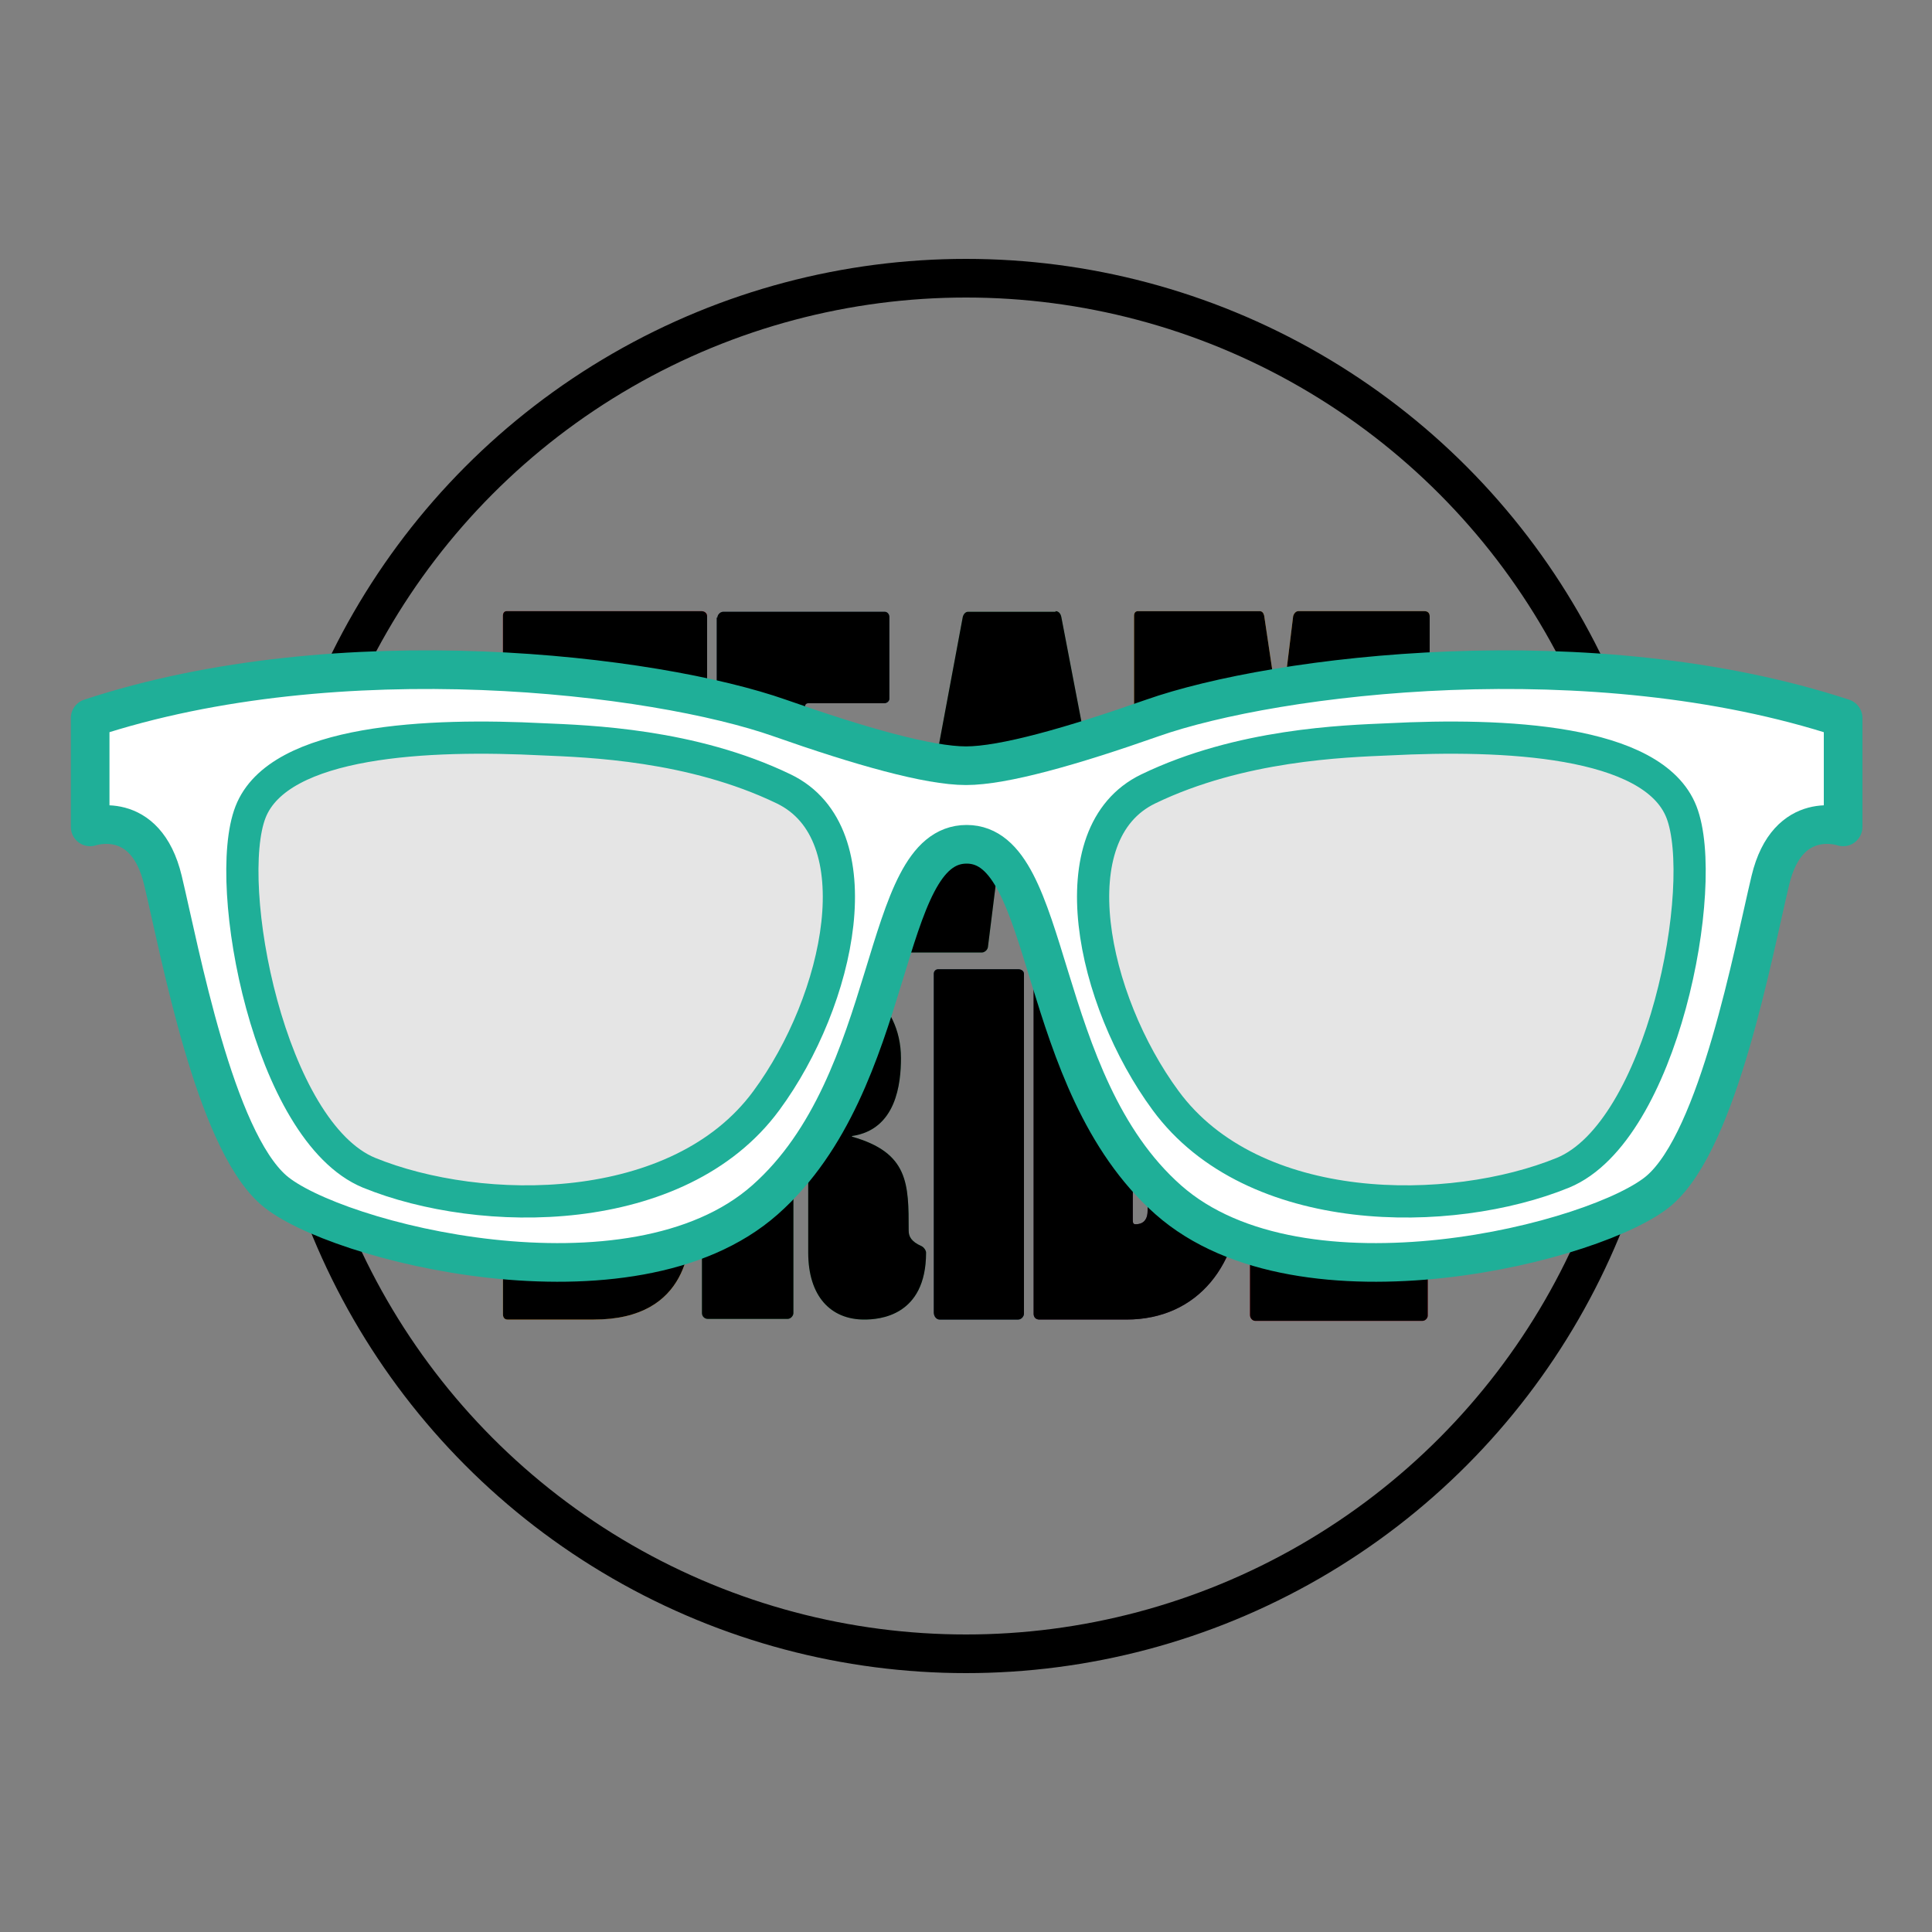
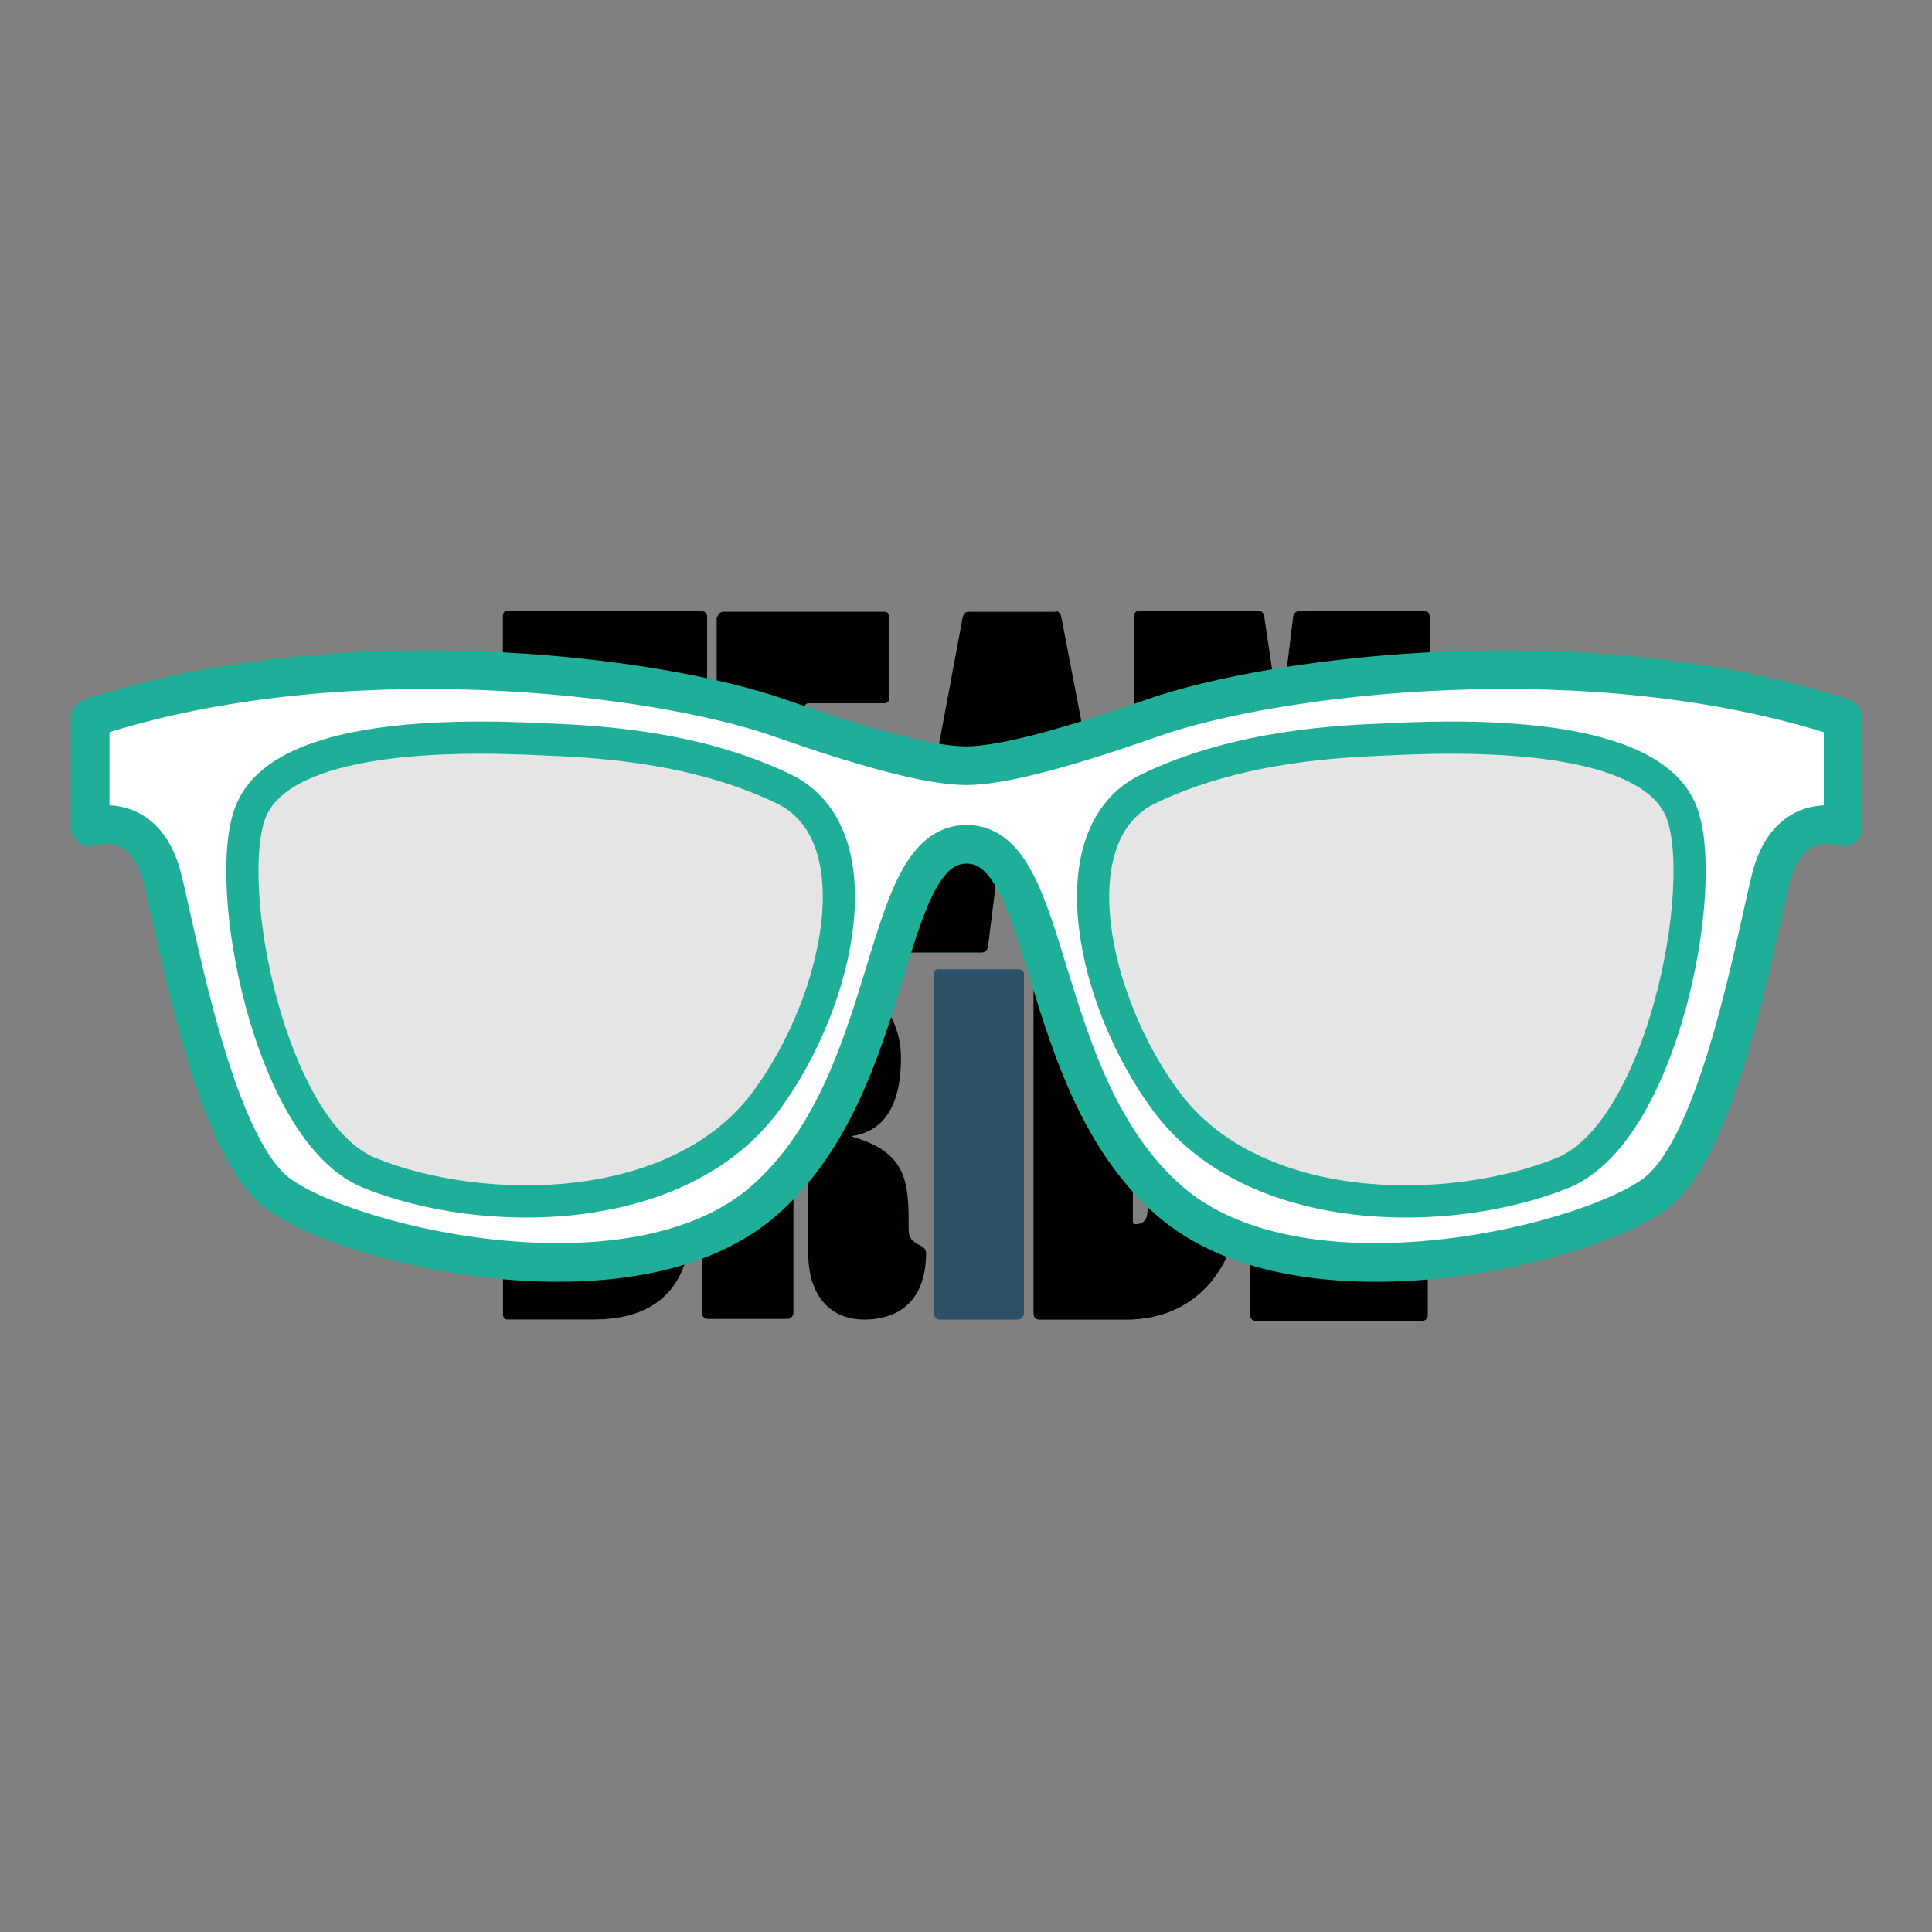
<svg xmlns="http://www.w3.org/2000/svg" version="1.1" id="Layer_1" x="0px" y="0px" viewBox="0 0 300 300" style="enable-background:new 0 0 300 300;" xml:space="preserve">
  <rect x="0" y="0" width="300" height="300" fill="#808080" stroke="none" />
  <style type="text/css">
	.st0{fill:none;stroke:#000000;stroke-width:6;stroke-linecap:round;stroke-linejoin:round;stroke-miterlimit:10;}
	.st1{fill:#409767;}
	.st2{fill:#F8B144;}
	.st3{fill:#482344;}
	.st4{fill:#2C5166;}
	.st5{fill:#DF2230;}
	.st6{fill:#FFFFFF;stroke:#1FAF98;stroke-width:6;stroke-linecap:round;stroke-linejoin:round;stroke-miterlimit:10;}
	.st7{fill:#E5E5E5;stroke:#1FAF98;stroke-width:5;stroke-linecap:round;stroke-linejoin:round;stroke-miterlimit:10;}
</style>
  <g>
-     <circle class="st0" cx="150" cy="150" r="106.8" />
    <g>
      <path class="st1" d="M163.9,94.9c0.5,0,0.8,0.4,0.9,0.9l9.7,50.5c0.1,0.8-0.2,1.6-1,1.6h-11.4c-0.4,0-0.8-0.3-0.9-0.7l-1.4-10.6    c-0.1-0.4-0.4-0.6-0.7-0.6h-3.8c-0.3,0-0.6,0.3-0.6,0.7l-1.3,10.4c-0.1,0.5-0.6,0.8-0.9,0.8h-11.7c-0.6,0-1-0.5-0.8-1.2l9.5-50.9    c0.1-0.4,0.4-0.8,0.8-0.8H163.9z M157.7,121.6c-0.1-1-0.3-1.6-0.5-1.6s-0.4,0.5-0.5,1.6l-0.9,6.7c-0.1,0.4,0.1,0.7,0.4,0.7    c2.3,0,2.5,0,2.4-0.6L157.7,121.6z" />
      <path class="st1" d="M125.9,150.5c6.4,0,14,4.9,14,13.8c0,3.9-0.7,11.1-7.6,12.1v0.1c8.8,2.5,8.8,7.3,8.8,14.6    c0,0.9,0.4,1.7,2,2.4c0.4,0.2,0.7,0.7,0.7,1c0,9.9-7.3,10.4-9.6,10.4c-5.2,0-8.7-3.6-8.7-10.4v-11.2c0-2.3-1-3.5-1.8-3.5    c-0.4,0-0.5,0.4-0.5,0.9v23.2c0,0.4-0.4,0.9-0.9,0.9h-12.4c-0.5,0-0.9-0.4-0.9-0.9v-52.6c0-0.5,0.4-0.9,0.8-0.9H125.9z     M123.1,173.1c0,0.5,0.1,0.7,0.5,0.7c1.7,0,1.7-2,1.7-5.4c0-1.7-1-2.6-1.7-2.6c-0.4,0-0.6,0.2-0.6,0.7V173.1z" />
      <path class="st2" d="M78,151.4c0-0.5,0.3-0.9,0.8-0.9h13.5c9.4,0,14.8,7,14.8,13.1c0,4.4-0.1,11-7.4,13.3v0.1    c4.6,1.7,7.6,6.5,7.6,12.2c0,3.7-0.1,15.7-15.1,15.7H78.8c-0.5,0-0.7-0.4-0.7-0.8V151.4z M91,171c0,0.3,0.2,0.5,0.5,0.5    c1,0,2.1-0.7,2.1-2.1v-6.2c0-1.3-1.2-1.9-2.1-1.9c-0.3,0-0.5,0.1-0.5,0.4V171z M91,193.5c0,0.3,0.1,0.5,0.5,0.5    c1.2,0,2.2-0.9,2.2-2.1v-7.6c0-1.2-1.1-2-2.2-2c-0.3,0-0.4,0.2-0.4,0.6V193.5z" />
      <path class="st2" d="M176.7,147.9c-0.3,0-0.6-0.4-0.6-0.6V95.6c0-0.4,0.2-0.7,0.6-0.7h18.9c0.4,0,0.6,0.3,0.7,0.7l2.1,14.1    c0.1,0.5,0.2,0.7,0.4,0.7c0.1,0,0.3-0.3,0.3-0.8l1.7-13.9c0.1-0.4,0.4-0.8,0.8-0.8h19.6c0.5,0,0.8,0.3,0.8,0.8v51.5    c0,0.4-0.4,0.7-0.8,0.7h-12.8c-0.4,0-0.8-0.3-0.8-0.8V125c0-0.6-0.1-0.8-0.2-0.8c-0.1,0-0.3,0.3-0.5,1.4l-3.7,21.7    c-0.1,0.4-0.4,0.6-0.8,0.6h-8c-0.4,0-0.6-0.3-0.8-0.8l-3.2-20.2c-0.2-1.2-0.5-1.4-0.7-1.4s-0.4,0.4-0.4,0.9v20.7    c0,0.5-0.2,0.8-0.7,0.8H176.7z" />
      <path class="st3" d="M161.4,204.9c-0.6,0-0.9-0.4-0.9-0.9v-52.4c0-0.6,0.4-1.1,0.9-1.1h13c11.5,0,18.3,7.3,18.3,20.5v13.5    c0,11.7-6.6,20.4-17.8,20.4H161.4z M178.2,166.8c0-0.7-0.2-1.3-0.7-1.7c-0.3-0.2-0.9-0.4-1.2-0.4c-0.3,0-0.4,0.2-0.4,0.7v24.1    c0,0.4,0.1,0.6,0.4,0.6c0.4,0,1.9,0,1.9-2.1V166.8z" />
      <path class="st4" d="M111.4,95.9c0-0.4,0.4-0.9,0.9-0.9h25.1c0.4,0,0.7,0.4,0.7,0.8v12.7c0,0.4-0.4,0.7-0.8,0.7h-11.8    c-0.3,0-0.5,0.2-0.5,0.5v4c0,0.3,0.3,0.5,0.5,0.5h5.6c0.3,0,0.5,0.2,0.5,0.5v12.9c0,0.4-0.3,0.6-0.6,0.6h-5.7    c-0.3,0-0.5,0.2-0.5,0.6v4.2c0,0.3,0.2,0.5,0.4,0.5h12.2c0.5,0,0.8,0.4,0.8,0.7v13.1c0,0.4-0.4,0.8-0.8,0.8h-25.3    c-0.4,0-0.8-0.4-0.8-0.9V95.9z" />
      <path class="st4" d="M145.9,204.9c-0.5,0-0.9-0.5-0.9-1.1v-52.6c0-0.4,0.3-0.7,0.7-0.7h12.4c0.5,0,0.9,0.3,0.9,0.7V204    c0,0.4-0.4,0.9-0.9,0.9H145.9z" />
      <path class="st5" d="M87.9,147.9c-0.5,0-1-0.4-1-1V110c0-0.5-0.4-0.8-0.9-0.8H79c-0.4,0-0.9-0.6-0.9-1V95.6c0-0.4,0.2-0.7,0.6-0.7    h30.2c0.5,0,0.9,0.3,0.9,0.8v12.4c0,0.6-0.4,1-1,1h-7.1c-0.5,0-0.8,0.4-0.8,1V147c0,0.5-0.4,0.9-1,0.9H87.9z" />
      <path class="st5" d="M194.4,151.5c0-0.4,0.4-0.9,0.9-0.9h25.7c0.4,0,0.7,0.4,0.7,0.8v13.1c0,0.4-0.4,0.7-0.8,0.7h-12.1    c-0.3,0-0.5,0.2-0.5,0.5v4.1c0,0.3,0.3,0.5,0.5,0.5h5.7c0.3,0,0.5,0.2,0.5,0.5v13.2c0,0.4-0.3,0.7-0.6,0.7h-5.9    c-0.3,0-0.5,0.2-0.5,0.6v4.3c0,0.3,0.2,0.5,0.4,0.5h12.5c0.5,0,0.8,0.4,0.8,0.7v13.5c0,0.4-0.4,0.8-0.8,0.8h-26    c-0.4,0-0.8-0.4-0.8-0.9V151.5z" />
      <path d="M161.4,204.9c-0.6,0-0.9-0.4-0.9-0.9v-52.4c0-0.6,0.4-1.1,0.9-1.1h13c11.5,0,18.3,7.3,18.3,20.5v13.5    c0,11.7-6.6,20.4-17.8,20.4H161.4z M178.2,166.8c0-0.7-0.2-1.3-0.7-1.7c-0.3-0.2-0.9-0.4-1.2-0.4c-0.3,0-0.4,0.2-0.4,0.7v24.1    c0,0.4,0.1,0.6,0.4,0.6c0.4,0,1.9,0,1.9-2.1V166.8z" />
-       <path d="M87.9,147.9c-0.5,0-1-0.4-1-1V110c0-0.5-0.4-0.8-0.9-0.8H79c-0.4,0-0.9-0.6-0.9-1V95.6c0-0.4,0.2-0.7,0.6-0.7h30.2    c0.5,0,0.9,0.3,0.9,0.8v12.4c0,0.6-0.4,1-1,1h-7.1c-0.5,0-0.8,0.4-0.8,1V147c0,0.5-0.4,0.9-1,0.9H87.9z" />
+       <path d="M87.9,147.9c-0.5,0-1-0.4-1-1V110c0-0.5-0.4-0.8-0.9-0.8H79c-0.4,0-0.9-0.6-0.9-1V95.6c0-0.4,0.2-0.7,0.6-0.7h30.2    c0.5,0,0.9,0.3,0.9,0.8v12.4h-7.1c-0.5,0-0.8,0.4-0.8,1V147c0,0.5-0.4,0.9-1,0.9H87.9z" />
      <path d="M111.4,95.9c0-0.4,0.4-0.9,0.9-0.9h25.1c0.4,0,0.7,0.4,0.7,0.8v12.7c0,0.4-0.4,0.7-0.8,0.7h-11.8c-0.3,0-0.5,0.2-0.5,0.5    v4c0,0.3,0.3,0.5,0.5,0.5h5.6c0.3,0,0.5,0.2,0.5,0.5v12.9c0,0.4-0.3,0.6-0.6,0.6h-5.7c-0.3,0-0.5,0.2-0.5,0.6v4.2    c0,0.3,0.2,0.5,0.4,0.5h12.2c0.5,0,0.8,0.4,0.8,0.7v13.1c0,0.4-0.4,0.8-0.8,0.8h-25.3c-0.4,0-0.8-0.4-0.8-0.9V95.9z" />
-       <path d="M145.9,204.9c-0.5,0-0.9-0.5-0.9-1.1v-52.6c0-0.4,0.3-0.7,0.7-0.7h12.4c0.5,0,0.9,0.3,0.9,0.7V204c0,0.4-0.4,0.9-0.9,0.9    H145.9z" />
      <path d="M194.4,151.5c0-0.4,0.4-0.9,0.9-0.9h25.7c0.4,0,0.7,0.4,0.7,0.8v13.1c0,0.4-0.4,0.7-0.8,0.7h-12.1c-0.3,0-0.5,0.2-0.5,0.5    v4.1c0,0.3,0.3,0.5,0.5,0.5h5.7c0.3,0,0.5,0.2,0.5,0.5v13.2c0,0.4-0.3,0.7-0.6,0.7h-5.9c-0.3,0-0.5,0.2-0.5,0.6v4.3    c0,0.3,0.2,0.5,0.4,0.5h12.5c0.5,0,0.8,0.4,0.8,0.7v13.5c0,0.4-0.4,0.8-0.8,0.8h-26c-0.4,0-0.8-0.4-0.8-0.9V151.5z" />
      <path d="M163.9,94.9c0.5,0,0.8,0.4,0.9,0.9l9.7,50.5c0.1,0.8-0.2,1.6-1,1.6h-11.4c-0.4,0-0.8-0.3-0.9-0.7l-1.4-10.6    c-0.1-0.4-0.4-0.6-0.7-0.6h-3.8c-0.3,0-0.6,0.3-0.6,0.7l-1.3,10.4c-0.1,0.5-0.6,0.8-0.9,0.8h-11.7c-0.6,0-1-0.5-0.8-1.2l9.5-50.9    c0.1-0.4,0.4-0.8,0.8-0.8H163.9z M157.7,121.6c-0.1-1-0.3-1.6-0.5-1.6s-0.4,0.5-0.5,1.6l-0.9,6.7c-0.1,0.4,0.1,0.7,0.4,0.7    c2.3,0,2.5,0,2.4-0.6L157.7,121.6z" />
      <path d="M78,151.4c0-0.5,0.3-0.9,0.8-0.9h13.5c9.4,0,14.8,7,14.8,13.1c0,4.4-0.1,11-7.4,13.3v0.1c4.6,1.7,7.6,6.5,7.6,12.2    c0,3.7-0.1,15.7-15.1,15.7H78.8c-0.5,0-0.7-0.4-0.7-0.8V151.4z M91,171c0,0.3,0.2,0.5,0.5,0.5c1,0,2.1-0.7,2.1-2.1v-6.2    c0-1.3-1.2-1.9-2.1-1.9c-0.3,0-0.5,0.1-0.5,0.4V171z M91,193.5c0,0.3,0.1,0.5,0.5,0.5c1.2,0,2.2-0.9,2.2-2.1v-7.6    c0-1.2-1.1-2-2.2-2c-0.3,0-0.4,0.2-0.4,0.6V193.5z" />
      <path d="M125.9,150.5c6.4,0,14,4.9,14,13.8c0,3.9-0.7,11.1-7.6,12.1v0.1c8.8,2.5,8.8,7.3,8.8,14.6c0,0.9,0.4,1.7,2,2.4    c0.4,0.2,0.7,0.7,0.7,1c0,9.9-7.3,10.4-9.6,10.4c-5.2,0-8.7-3.6-8.7-10.4v-11.2c0-2.3-1-3.5-1.8-3.5c-0.4,0-0.5,0.4-0.5,0.9v23.2    c0,0.4-0.4,0.9-0.9,0.9h-12.4c-0.5,0-0.9-0.4-0.9-0.9v-52.6c0-0.5,0.4-0.9,0.8-0.9H125.9z M123.1,173.1c0,0.5,0.1,0.7,0.5,0.7    c1.7,0,1.7-2,1.7-5.4c0-1.7-1-2.6-1.7-2.6c-0.4,0-0.6,0.2-0.6,0.7V173.1z" />
      <path d="M176.7,147.9c-0.3,0-0.6-0.4-0.6-0.6V95.6c0-0.4,0.2-0.7,0.6-0.7h18.9c0.4,0,0.6,0.3,0.7,0.7l2.1,14.1    c0.1,0.5,0.2,0.7,0.4,0.7c0.1,0,0.3-0.3,0.3-0.8l1.7-13.9c0.1-0.4,0.4-0.8,0.8-0.8h19.6c0.5,0,0.8,0.3,0.8,0.8v51.5    c0,0.4-0.4,0.7-0.8,0.7h-12.8c-0.4,0-0.8-0.3-0.8-0.8V125c0-0.6-0.1-0.8-0.2-0.8c-0.1,0-0.3,0.3-0.5,1.4l-3.7,21.7    c-0.1,0.4-0.4,0.6-0.8,0.6h-8c-0.4,0-0.6-0.3-0.8-0.8l-3.2-20.2c-0.2-1.2-0.5-1.4-0.7-1.4s-0.4,0.4-0.4,0.9v20.7    c0,0.5-0.2,0.8-0.7,0.8H176.7z" />
    </g>
    <g>
      <path class="st6" d="M178.9,111.5c-12.5,4.4-23.1,7.4-28.9,7.4c-5.8,0-16.4-3-28.9-7.4c-19.3-6.8-68.3-12.8-107.1,0v16.9    c0,0,8.6-3,11.3,8.3c2.7,11.3,8,40.1,17.2,48.1c9.2,8,55.5,19.9,76.3,1.5c20.8-18.4,17.7-55.2,31.3-55.2    c13.5,0,10.5,36.8,31.3,55.2c20.8,18.4,67.1,6.5,76.3-1.5c9.2-8,14.5-36.8,17.2-48.1c2.7-11.3,11.3-8.3,11.3-8.3v-16.9    C247.2,98.7,198.2,104.7,178.9,111.5z" />
      <path class="st7" d="M84.3,114.8c-17.5-0.9-41,0-45.4,11.3s2.9,49.6,18.4,56c17.4,7.1,48.1,7.3,61.7-11.2    c11.5-15.6,17-41.5,2.7-48.4C107.4,115.6,91.3,115.1,84.3,114.8z" />
      <path class="st7" d="M215.7,114.8c17.5-0.9,41,0,45.4,11.3s-2.9,49.6-18.4,56c-17.4,7.1-48.1,7.3-61.7-11.2    c-11.5-15.6-17-41.5-2.7-48.4C192.6,115.6,208.7,115.1,215.7,114.8z" />
    </g>
  </g>
</svg>